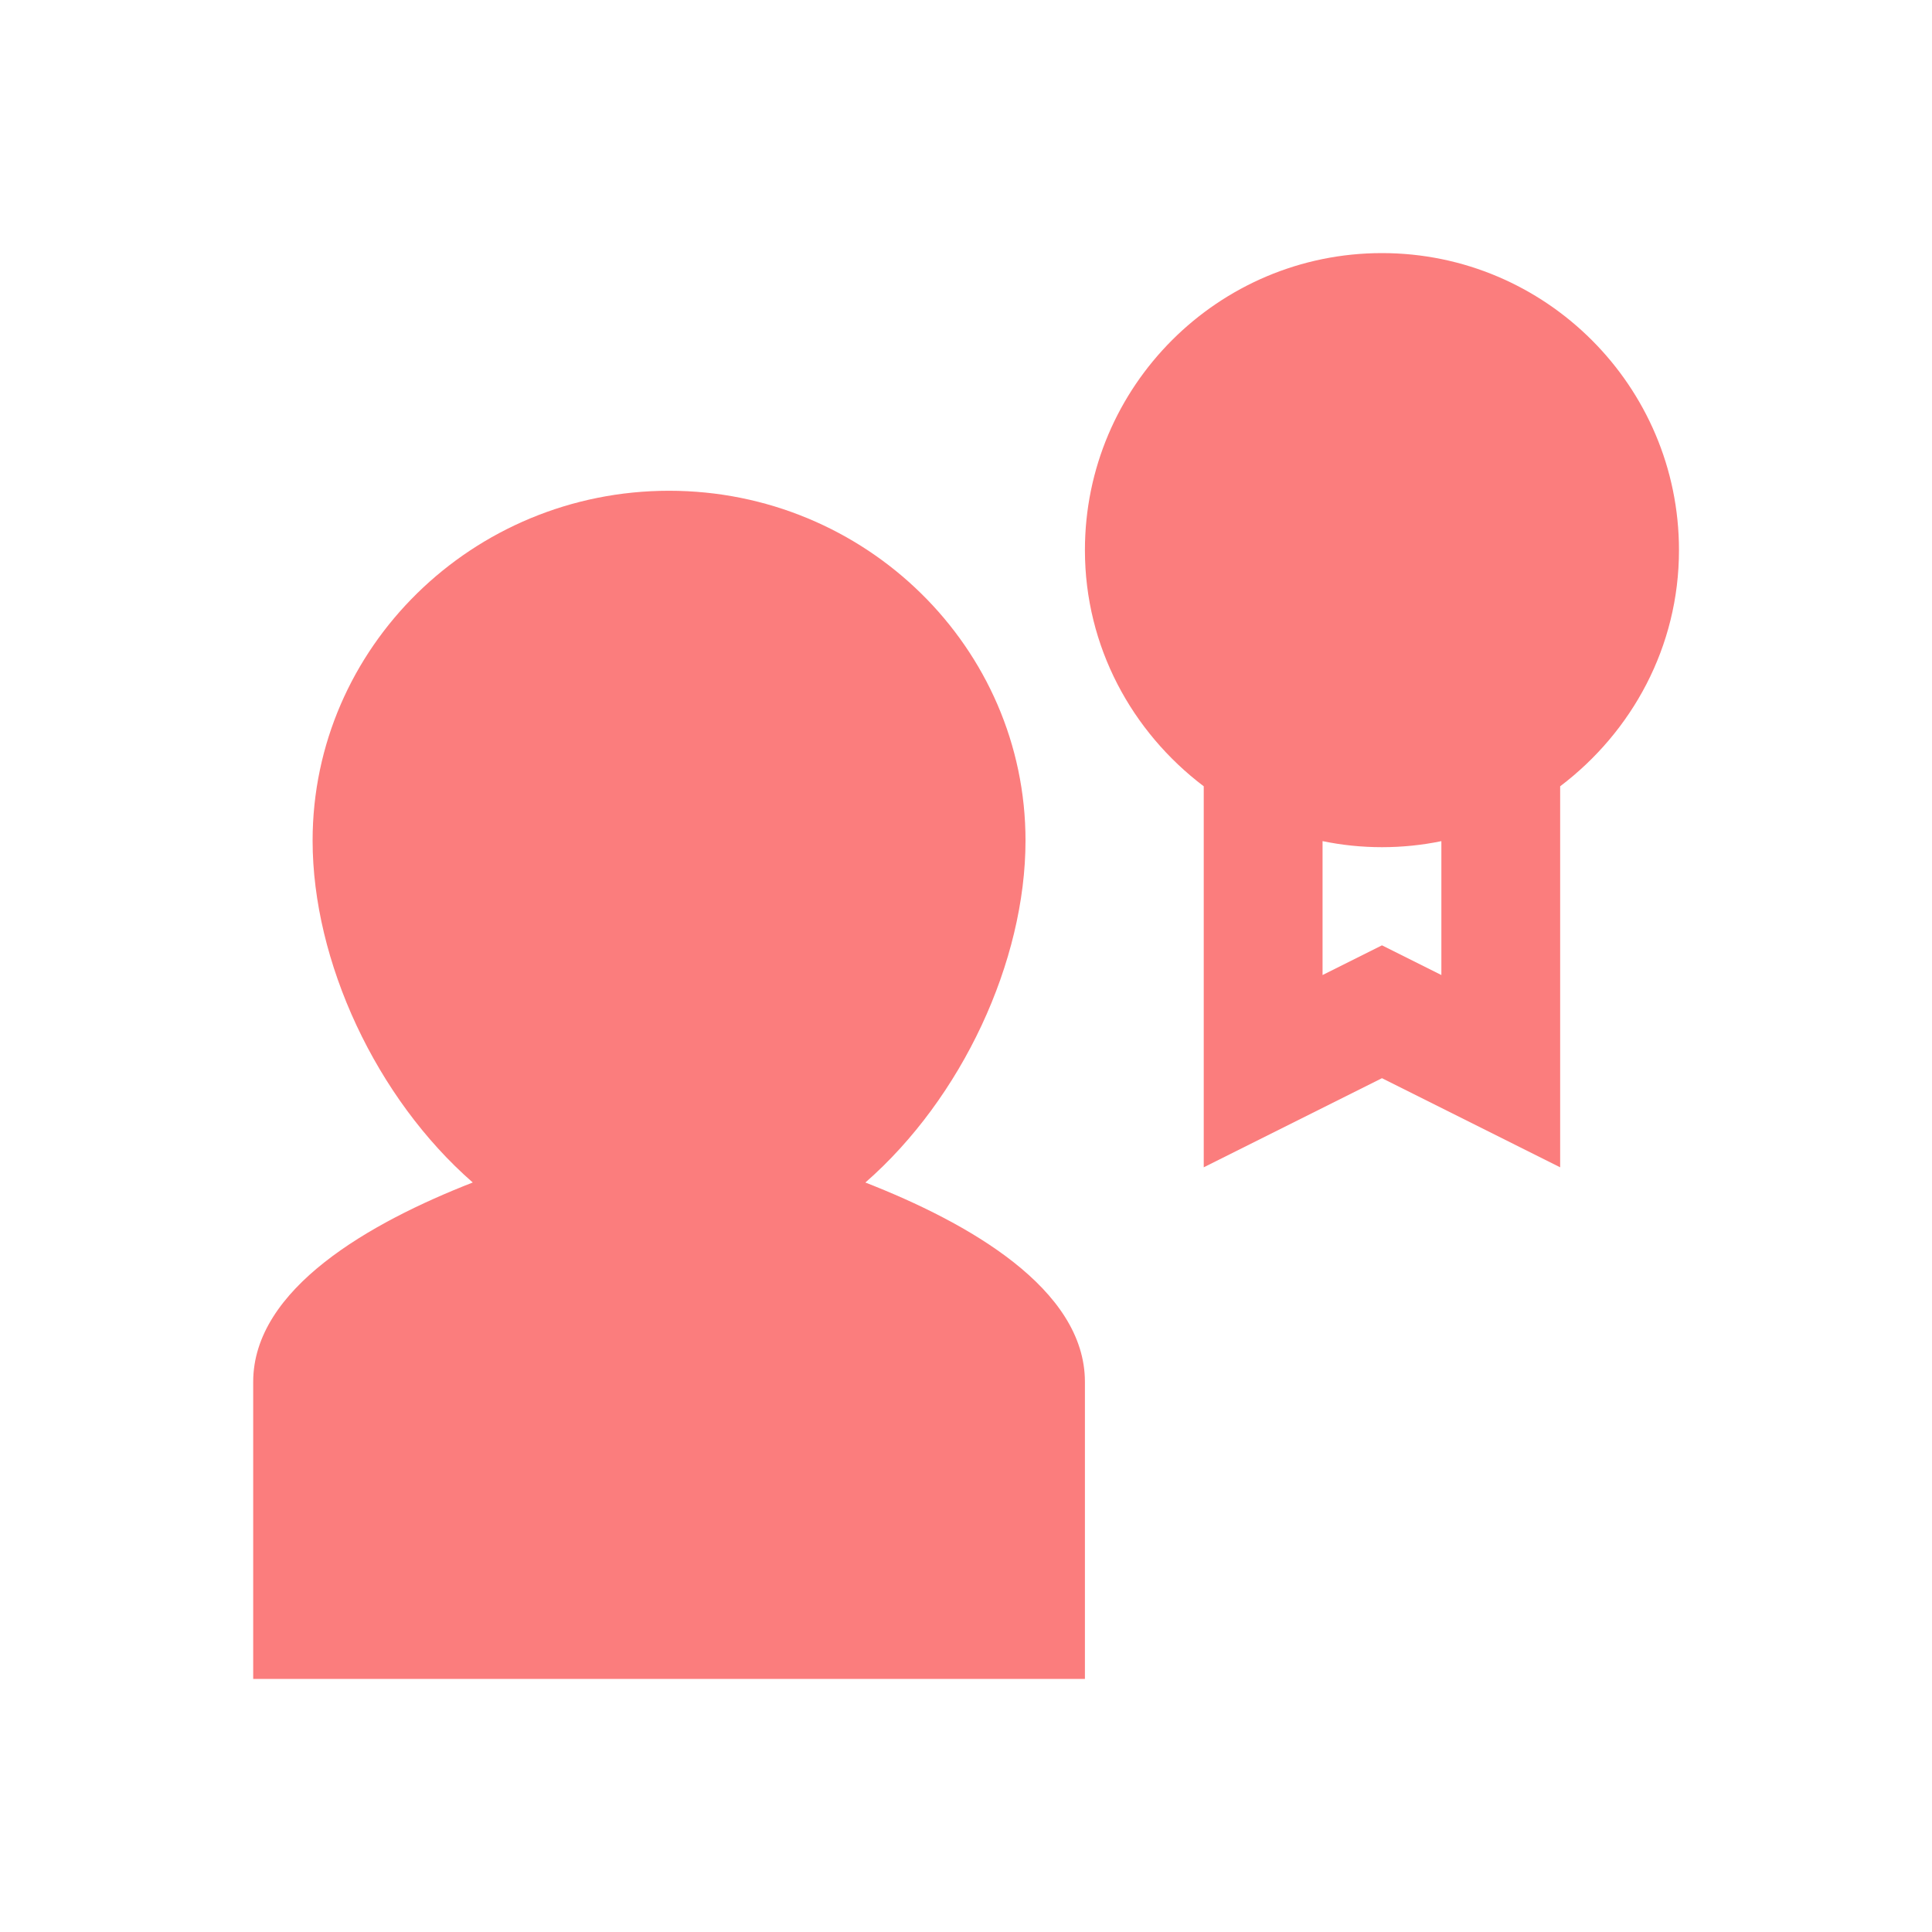
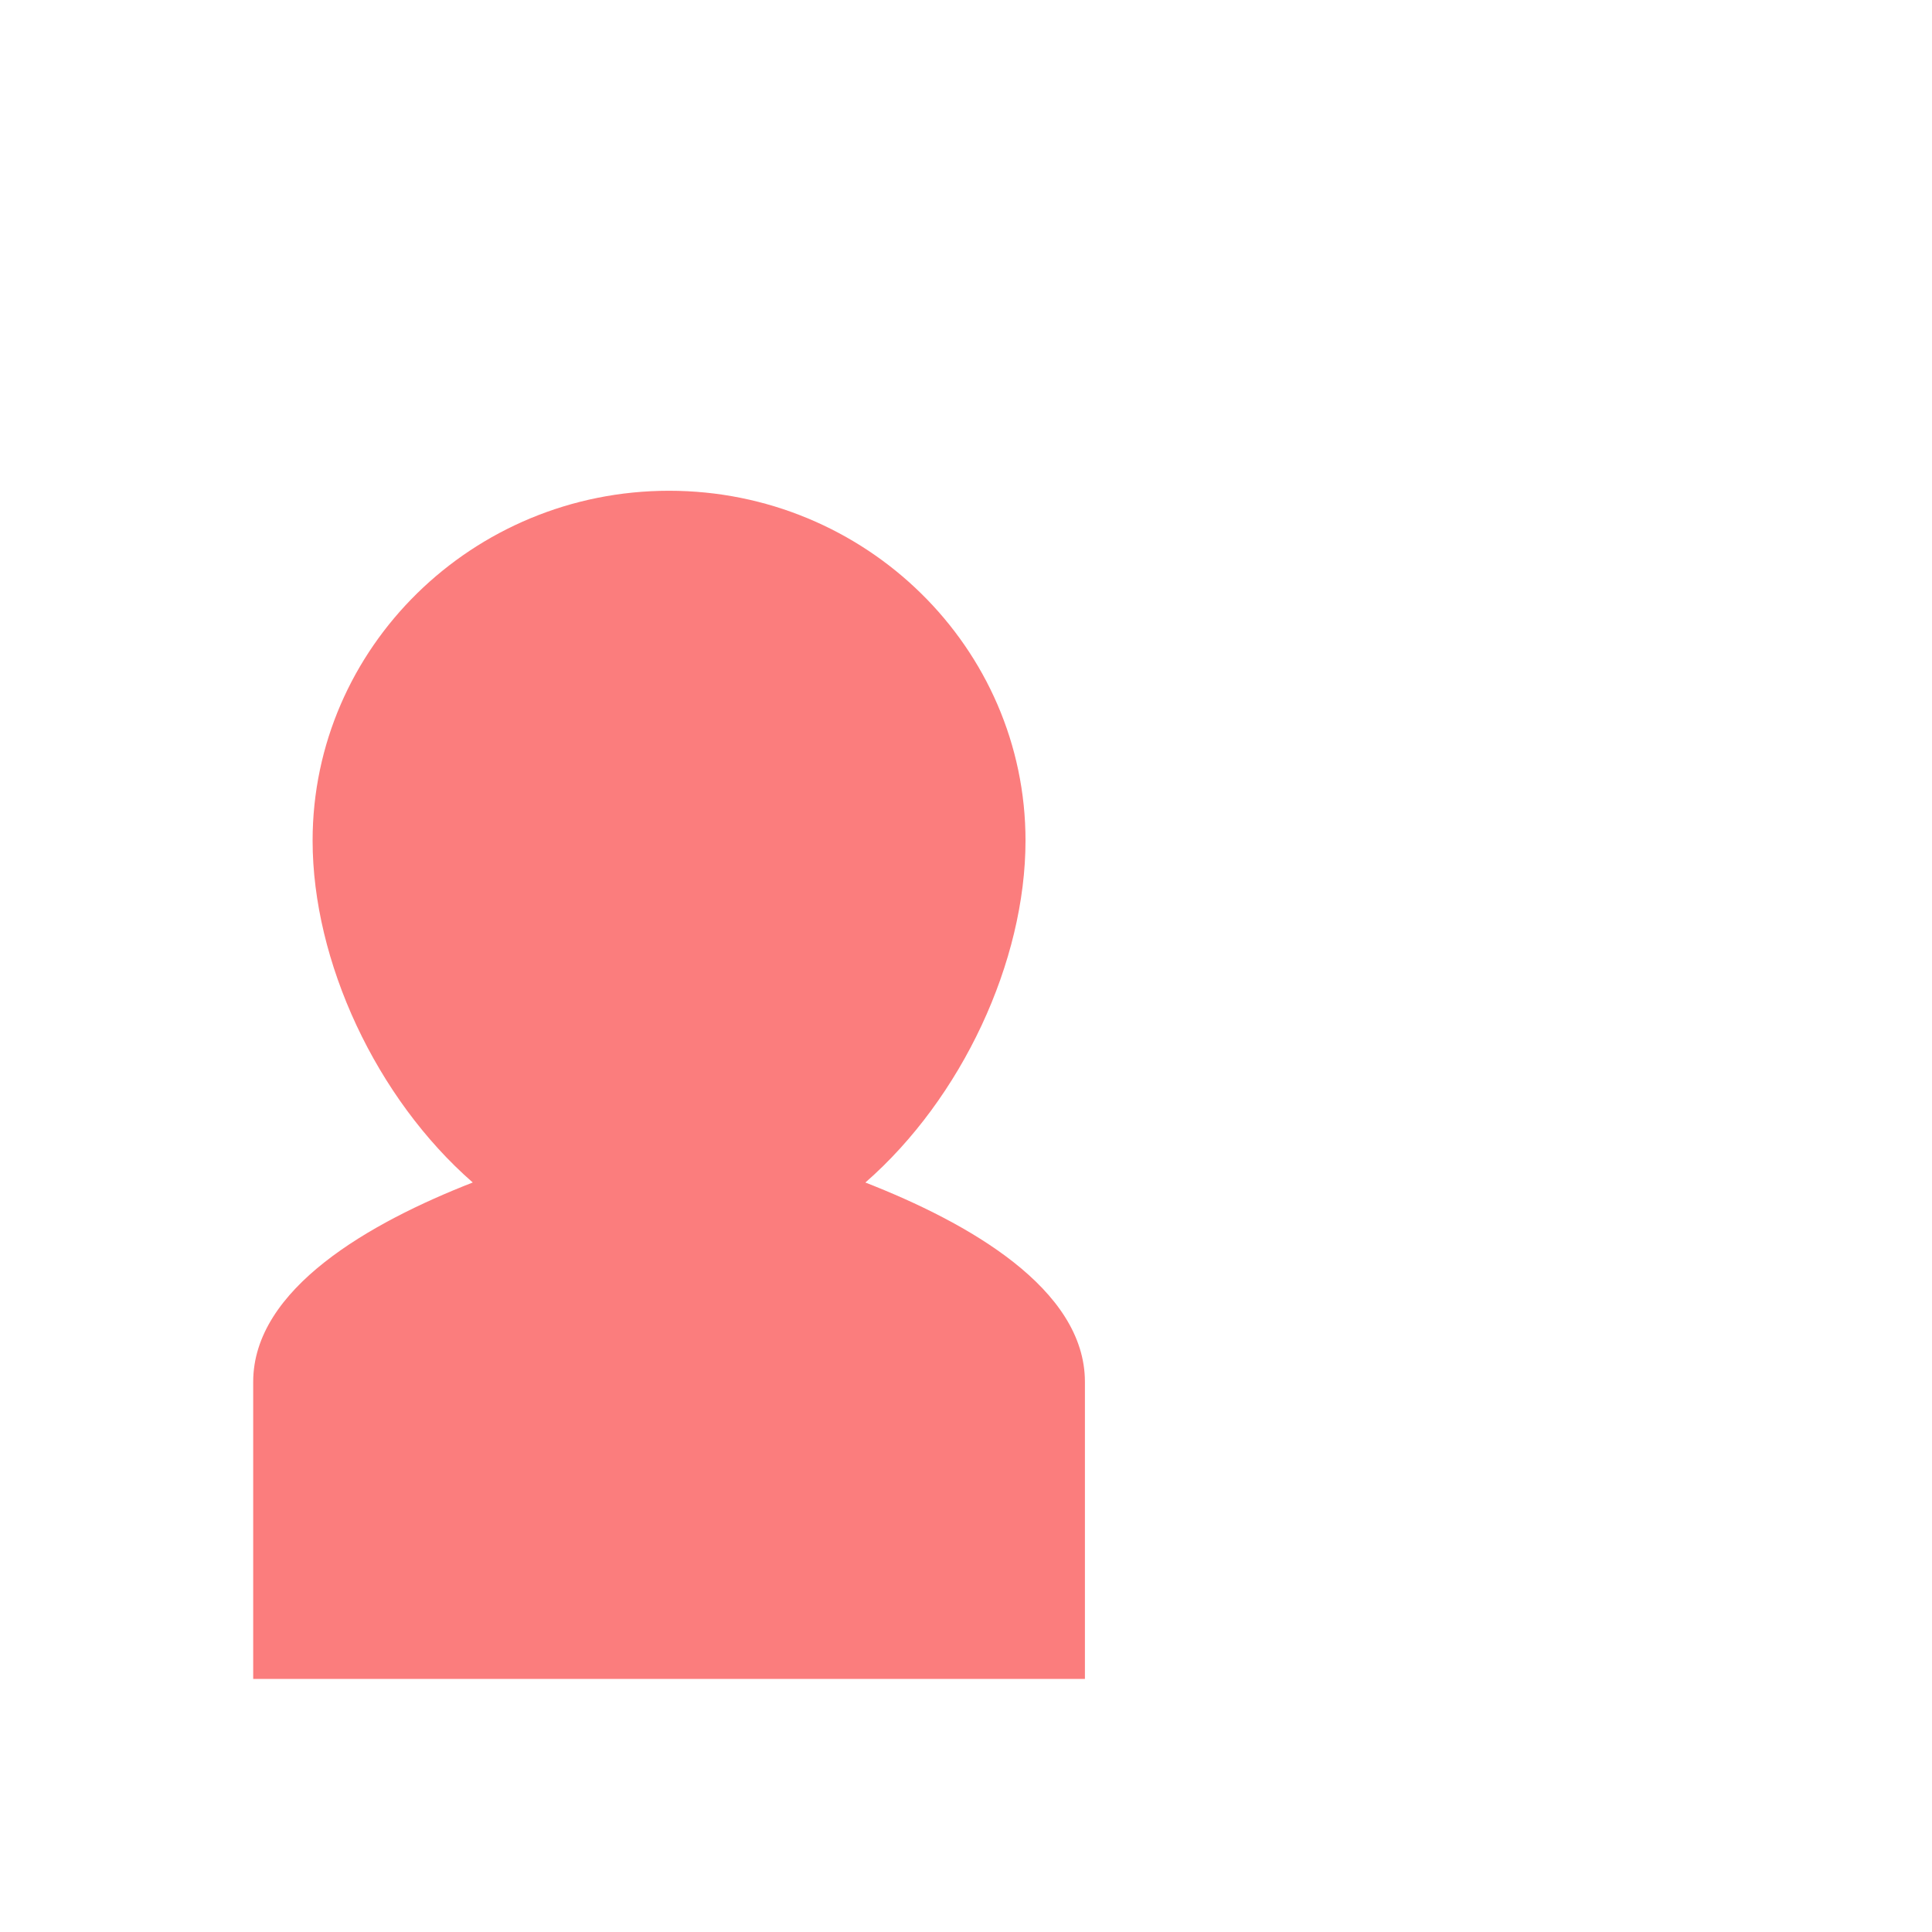
<svg xmlns="http://www.w3.org/2000/svg" width="56" height="56" viewBox="0 0 56 56" fill="none">
  <path d="M25.083 34.276C27.882 31.832 29.725 27.87 29.725 24.365C29.725 18.774 25.091 14.225 19.393 14.225C13.695 14.225 9.061 18.774 9.061 24.365C9.061 27.87 10.903 31.832 13.703 34.275C10.721 35.44 7.339 37.353 7.339 40.055V48.664H31.447V40.055C31.447 37.353 28.065 35.44 25.083 34.276H25.083Z" fill="#FB7D7D" />
-   <path d="M40.057 7.336C35.309 7.336 31.447 11.198 31.447 15.946C31.447 18.748 32.812 21.217 34.891 22.791V33.835L40.057 31.252L45.222 33.835V22.791C47.301 21.217 48.666 18.747 48.666 15.946C48.666 11.198 44.804 7.336 40.056 7.336H40.057ZM41.779 28.262L40.057 27.401L38.335 28.262V24.38C38.891 24.496 39.468 24.556 40.057 24.556C40.645 24.556 41.223 24.496 41.779 24.381V28.262Z" fill="#FB7D7D" />
</svg>